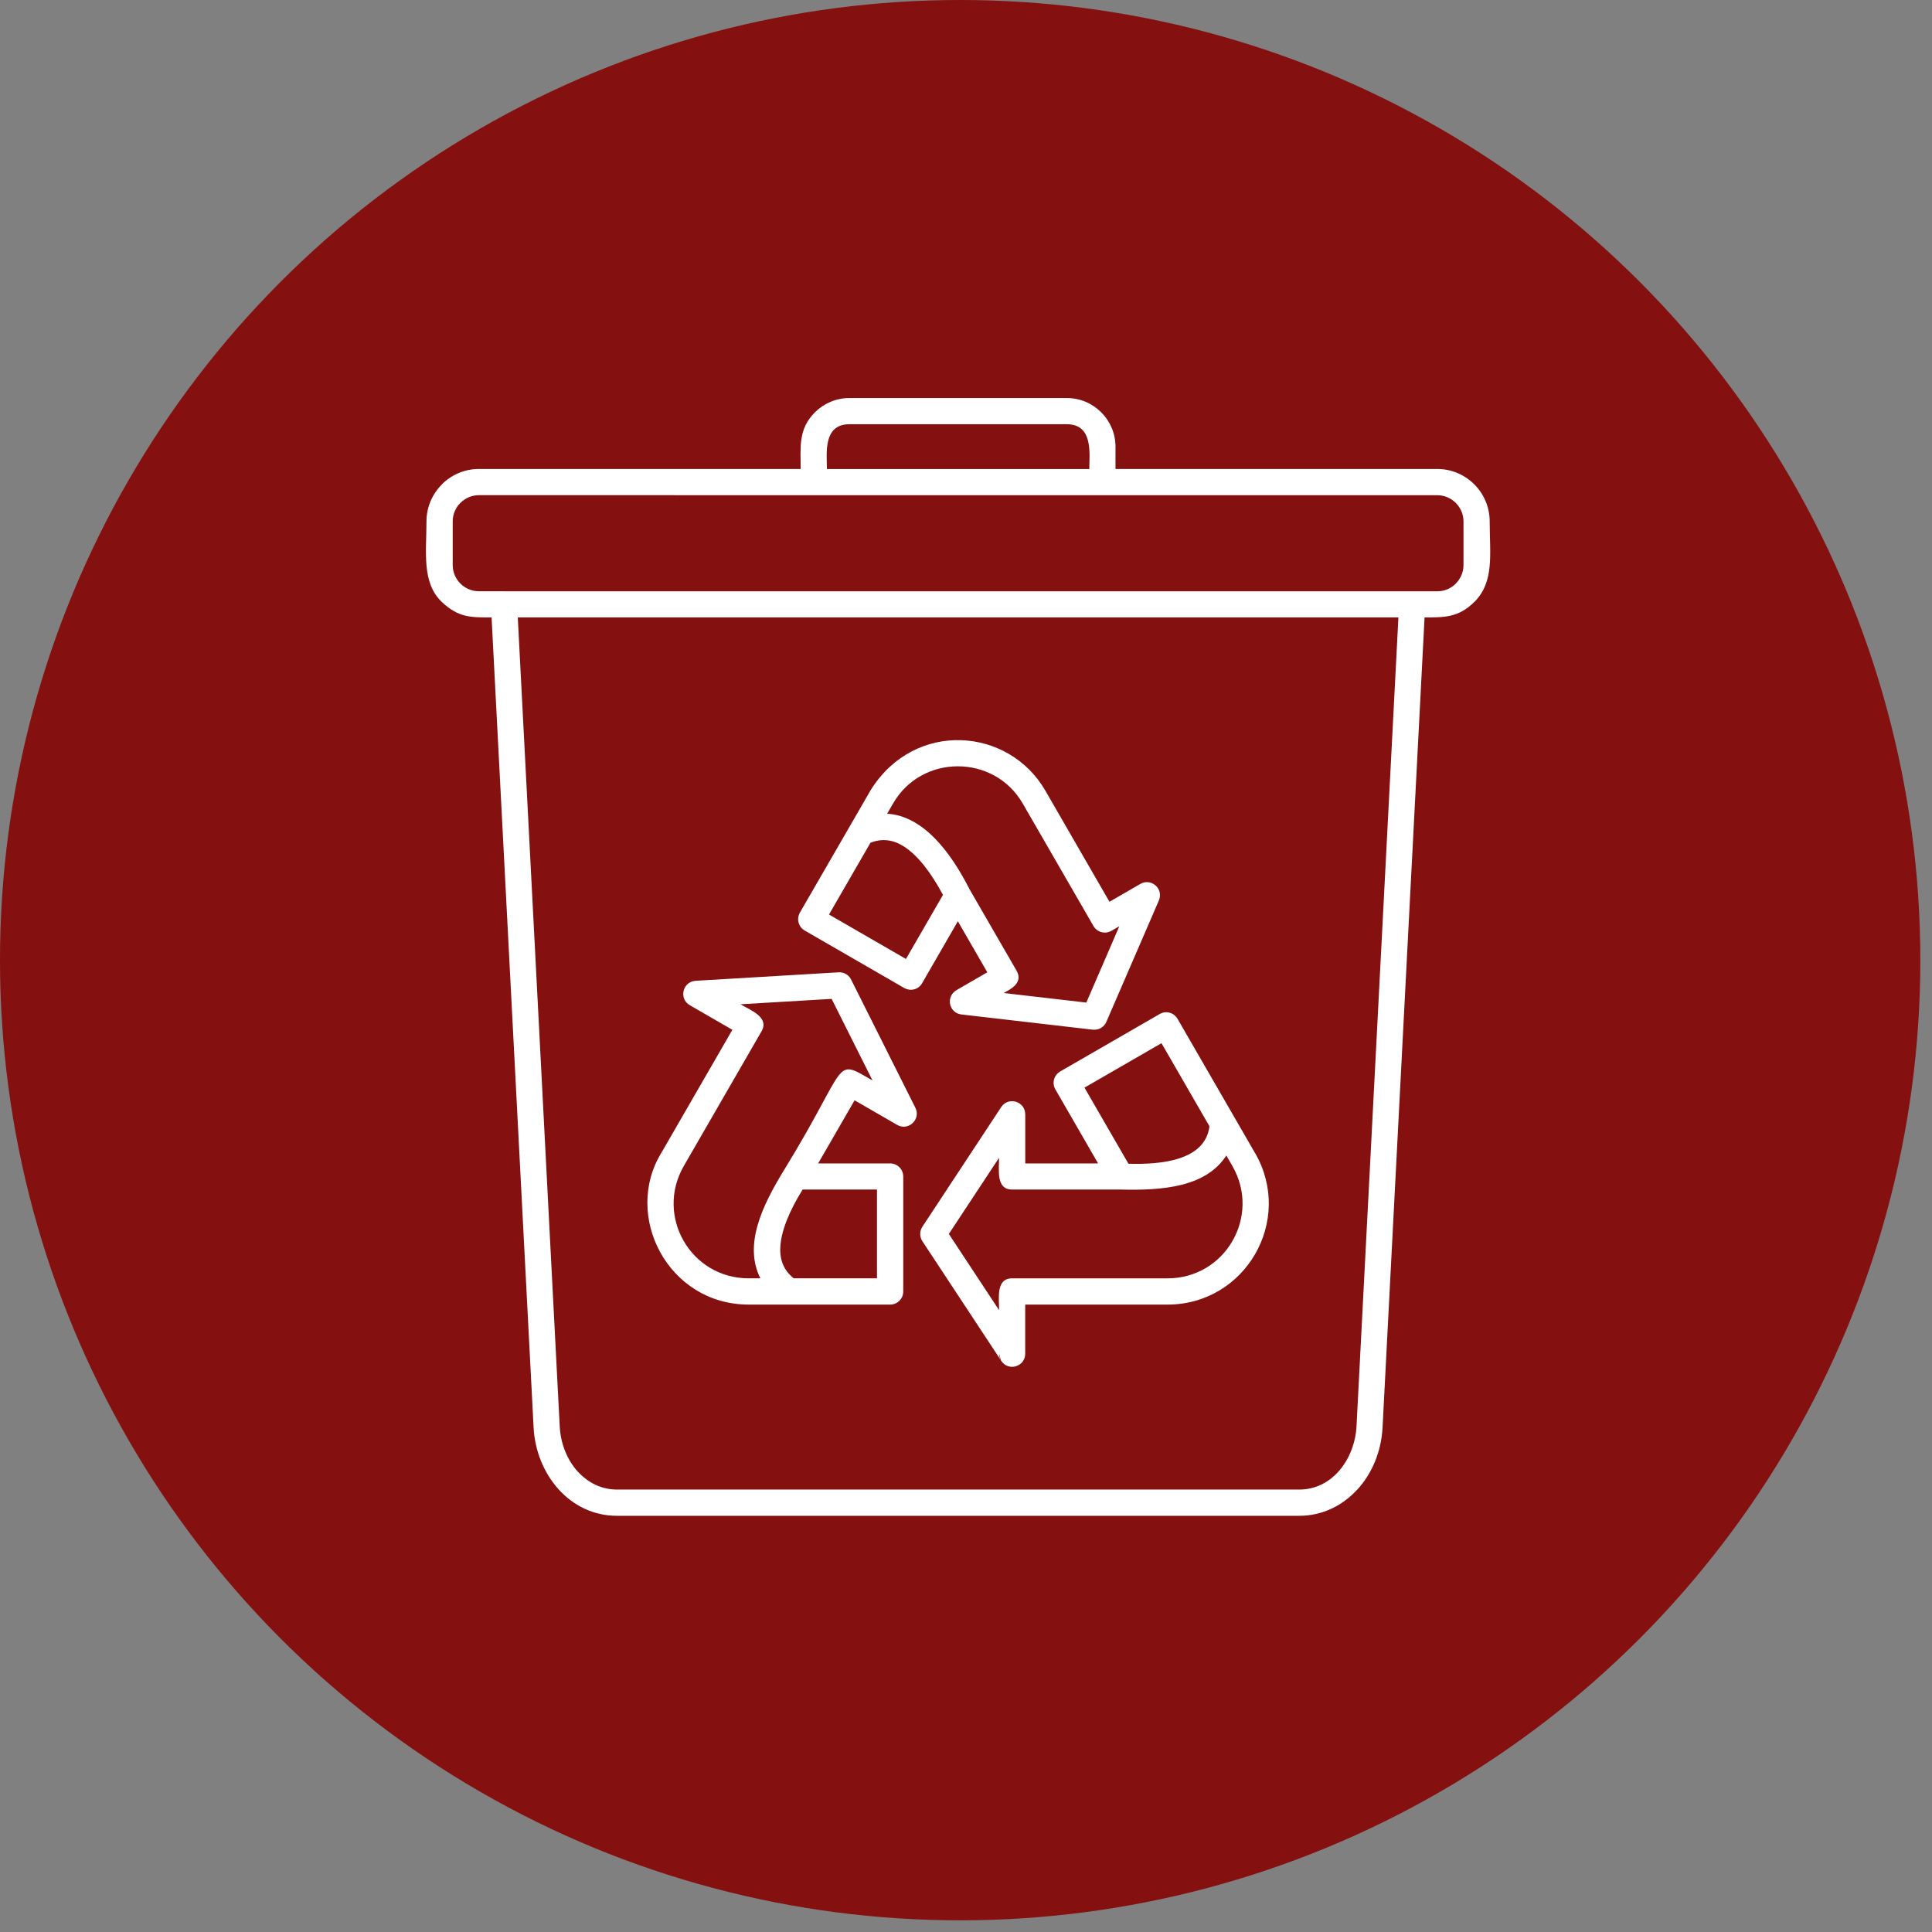
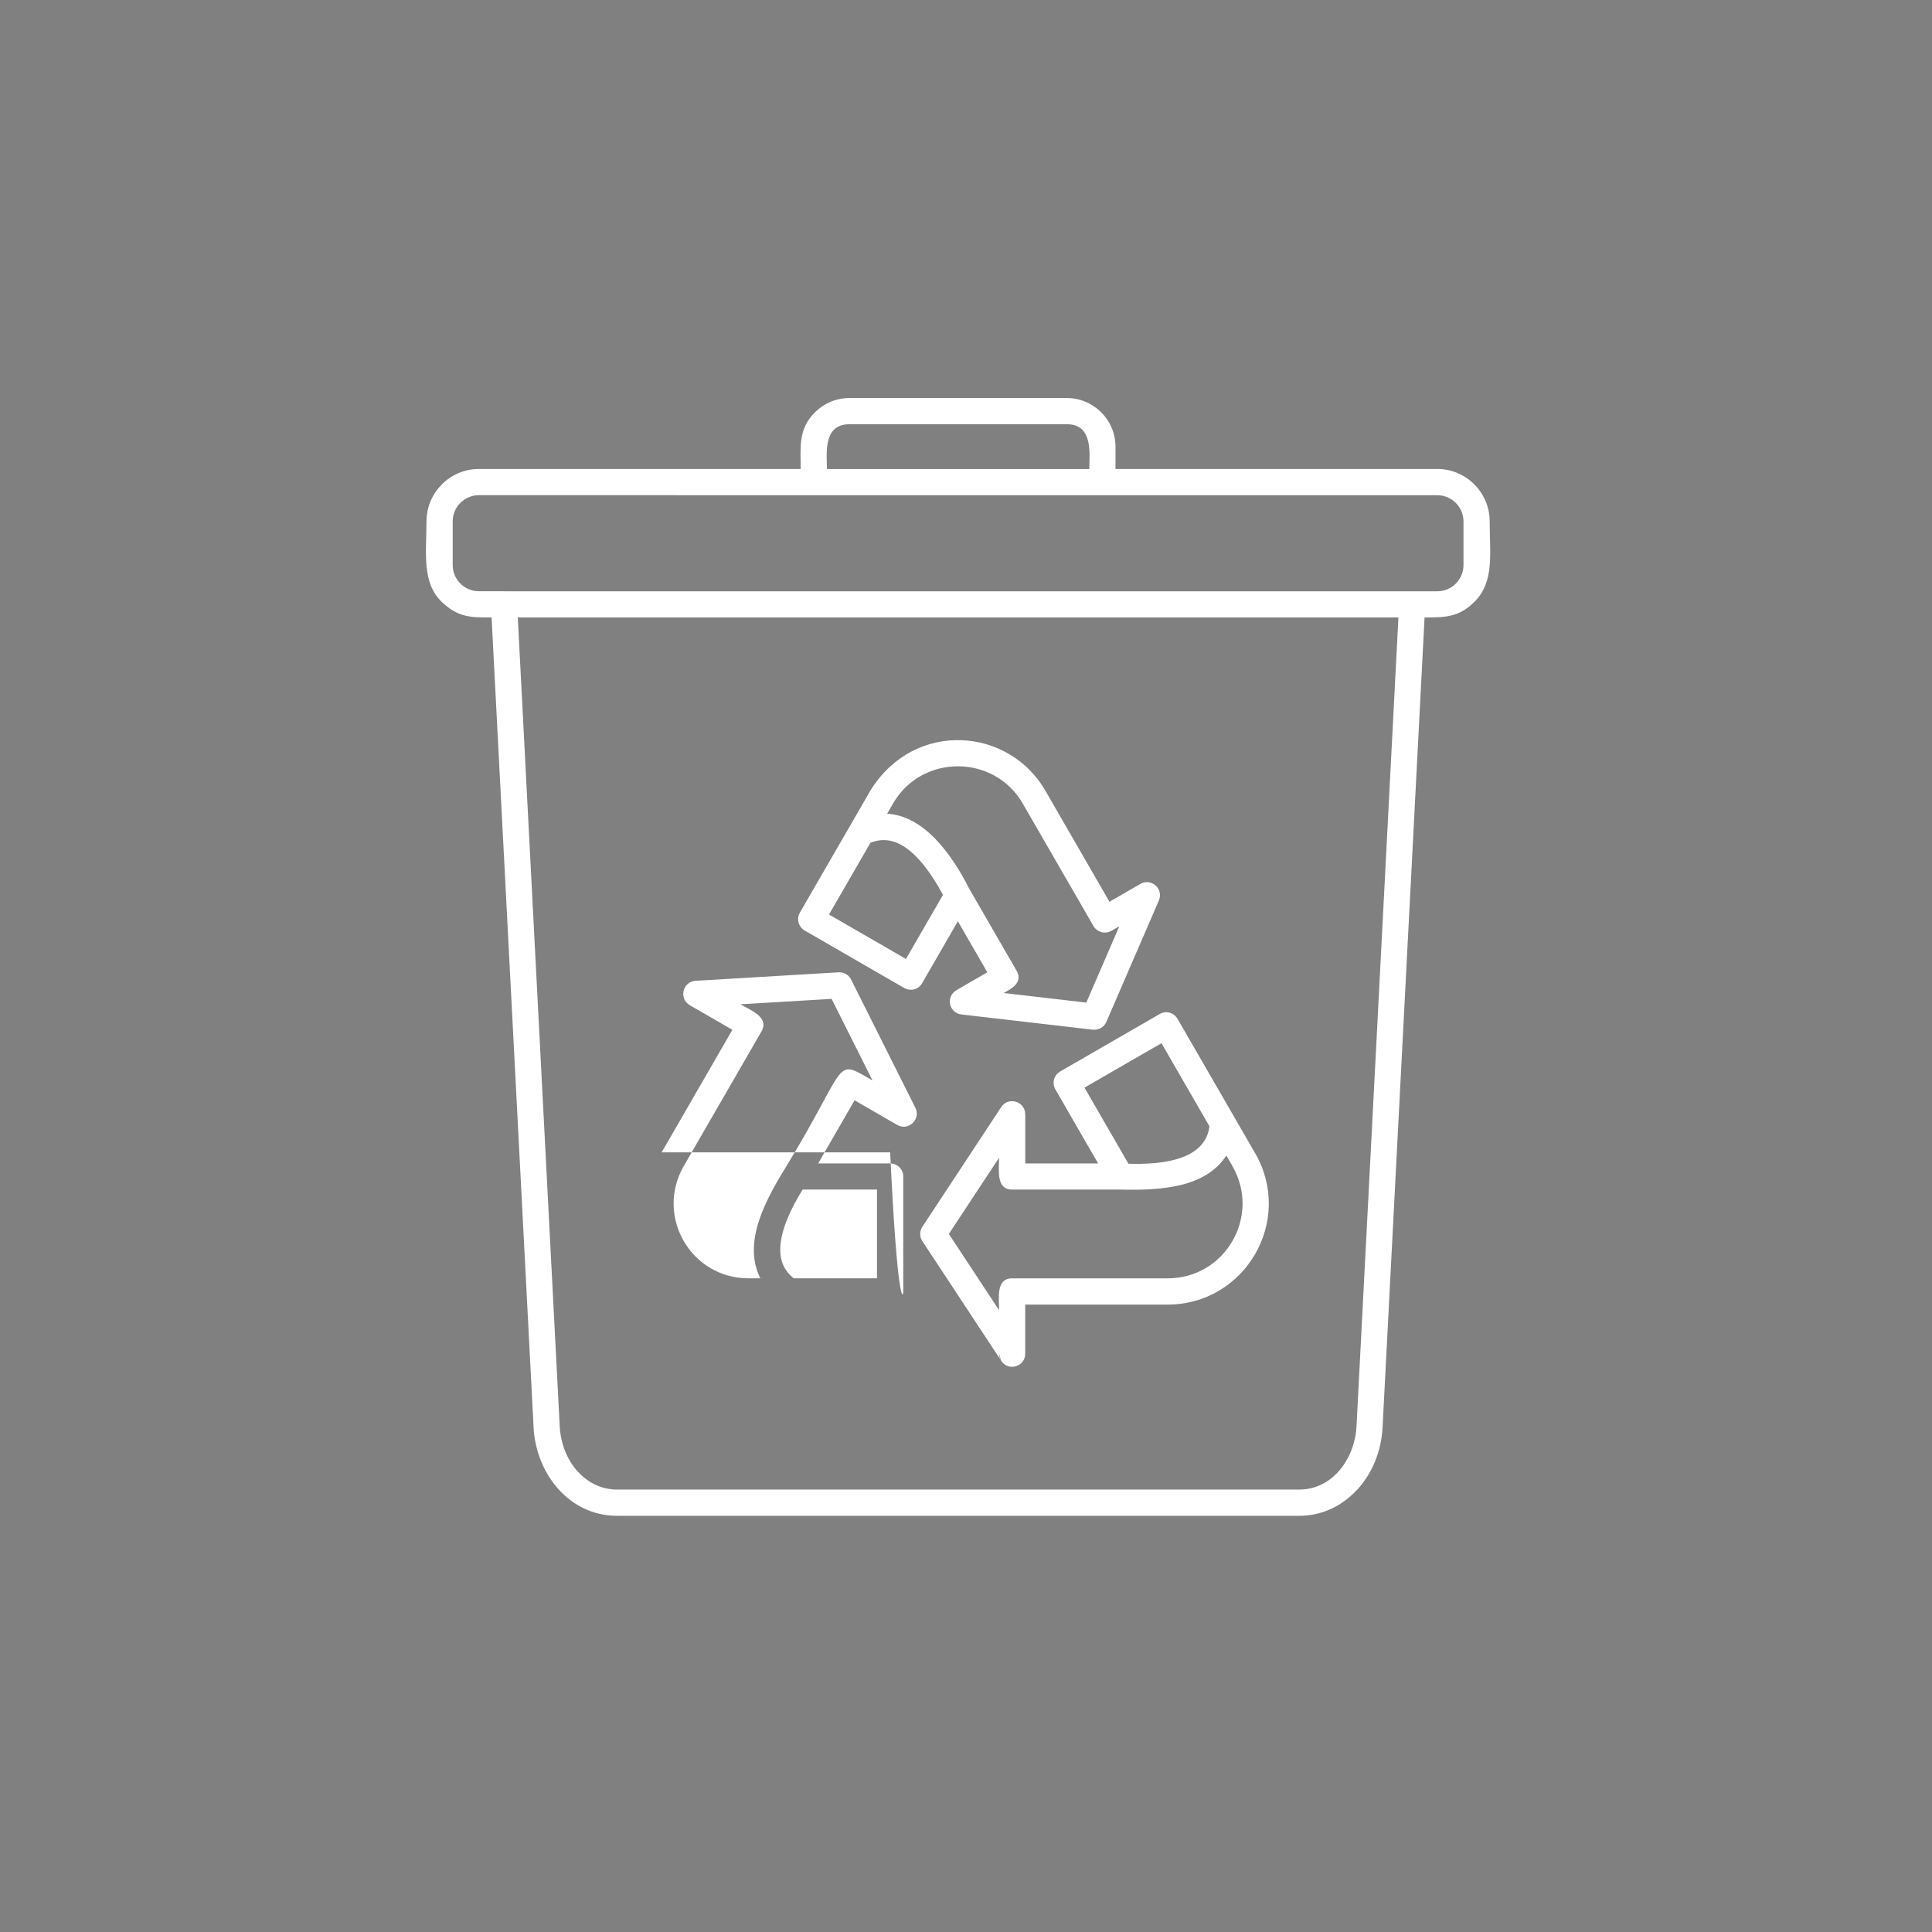
<svg xmlns="http://www.w3.org/2000/svg" width="159" height="159" viewBox="0 0 159 159" fill="none">
  <rect x="0" y="0" width="159" height="159" fill="#808080" stroke="none" />
-   <circle cx="79.02" cy="79.02" r="79.02" fill="#841010" />
-   <path fill-rule="evenodd" clip-rule="evenodd" d="M41.481 48.662H118.287C118.882 48.662 119.421 48.422 119.809 48.031V48.027C120.2 47.636 120.443 47.096 120.443 46.506V42.912C120.443 41.73 119.473 40.756 118.287 40.756L39.413 40.752C38.822 40.752 38.283 40.996 37.892 41.387H37.888C37.5 41.774 37.257 42.313 37.257 42.908V46.502C37.257 47.691 38.223 48.658 39.413 48.658H41.481L41.481 48.662ZM75.916 100.949L82.401 91.106C82.984 90.22 84.369 90.639 84.373 91.697H84.377V95.746H90.37L86.852 89.649C86.557 89.138 86.733 88.483 87.243 88.188V88.184L95.44 83.453C95.971 83.145 96.634 83.329 96.942 83.904L103.286 94.891H103.29C106.504 100.457 102.479 107.365 96.091 107.365H84.373V111.413C84.373 112.471 82.979 112.91 82.384 111.972L75.908 102.146C75.661 101.767 75.681 101.296 75.916 100.949L75.916 100.949ZM82.221 95.283L78.088 101.551L82.225 107.828C82.225 106.81 81.949 105.205 83.299 105.205H96.087C100.866 105.205 103.789 100.062 101.425 95.966H101.429L100.926 95.095C99.237 97.706 95.676 97.986 92.219 97.898H83.299C81.962 97.898 82.221 96.317 82.221 95.283L82.221 95.283ZM99.536 92.692L95.588 85.852L89.251 89.51L92.869 95.774C95.62 95.854 99.185 95.495 99.536 92.692ZM82.38 111.968L82.225 111.409C82.225 111.613 82.28 111.804 82.38 111.968ZM66.054 97.898C64.936 99.703 64.285 101.315 64.217 102.645C64.165 103.691 64.509 104.561 65.323 105.204H72.174V97.898H66.054ZM62.576 105.204H61.61C56.835 105.204 53.908 100.074 56.272 95.965L62.668 84.885C63.331 83.732 61.833 83.169 60.939 82.65L68.441 82.206L71.807 88.922C68.525 87.025 69.951 87.461 64.56 96.237C62.74 99.203 61.183 102.421 62.576 105.204V105.204ZM79.793 73.187L83.658 79.879C84.249 80.909 83.135 81.42 82.603 81.724L89.403 82.51L92.118 76.23L91.459 76.609V76.605C90.964 76.9 90.289 76.733 89.99 76.21L84.169 66.128C81.809 62.044 75.844 62.044 73.493 66.132L73.01 66.967C76.004 67.15 78.256 70.157 79.793 73.187L79.793 73.187ZM77.605 73.647L74.558 78.921L68.226 75.263L71.636 69.359C72.602 68.971 73.528 69.107 74.406 69.674C75.525 70.397 76.599 71.774 77.605 73.647ZM86.029 65.067C83.023 59.856 75.301 59.226 71.668 65.003L65.826 75.112H65.83C65.535 75.608 65.703 76.282 66.226 76.582L74.359 81.277C74.914 81.62 75.58 81.449 75.884 80.922L78.83 75.819L81.254 80.019L78.782 81.449C77.792 81.972 78.076 83.369 79.126 83.489L89.946 84.743V84.739C90.405 84.79 90.86 84.543 91.052 84.096L95.348 74.166C95.827 73.144 94.737 72.234 93.85 72.745L91.307 74.214L86.029 65.067ZM70.075 80.678C69.903 80.267 69.488 79.991 69.021 80.019L57.239 80.718V80.722C56.181 80.786 55.846 82.191 56.768 82.726L60.274 84.75L54.452 94.836C51.23 100.038 54.967 107.365 61.615 107.365H73.258C73.853 107.365 74.336 106.882 74.336 106.287V96.825C74.336 96.23 73.853 95.747 73.258 95.747H67.333L70.331 90.553L73.821 92.569C74.755 93.12 75.809 92.118 75.334 91.168L70.075 80.678ZM69.895 32.758H87.806C90.002 32.758 91.803 34.559 91.803 36.754V38.595H118.286C120.657 38.595 122.598 40.535 122.598 42.907C122.598 45.586 123.009 47.87 121.332 49.547L121.328 49.543C120.026 50.84 118.817 50.812 117.239 50.812L113.782 117.481C113.678 119.474 112.904 121.298 111.682 122.616L111.678 122.612C110.464 123.929 108.807 124.748 106.927 124.748H50.773C46.853 124.748 44.11 121.286 43.914 117.481L40.456 50.812C38.791 50.812 37.745 50.852 36.364 49.543C34.691 47.954 35.098 45.446 35.098 42.907C35.098 41.725 35.586 40.647 36.368 39.865L36.364 39.861C37.147 39.078 38.225 38.595 39.41 38.595H65.893C65.893 36.794 65.674 35.325 67.071 33.928C67.798 33.209 68.796 32.758 69.894 32.758L69.895 32.758ZM87.806 34.914H69.895C67.695 34.914 68.055 37.405 68.055 38.599H89.647C89.647 37.405 90.006 34.914 87.806 34.914H87.806ZM115.087 50.813H42.613L46.063 117.369C46.139 118.855 46.702 120.196 47.584 121.15L47.588 121.146C48.414 122.037 49.524 122.588 50.774 122.588H106.927C109.682 122.588 111.499 120.032 111.639 117.369L115.087 50.813Z" fill="white" />
+   <path fill-rule="evenodd" clip-rule="evenodd" d="M41.481 48.662H118.287C118.882 48.662 119.421 48.422 119.809 48.031V48.027C120.2 47.636 120.443 47.096 120.443 46.506V42.912C120.443 41.73 119.473 40.756 118.287 40.756L39.413 40.752C38.822 40.752 38.283 40.996 37.892 41.387H37.888C37.5 41.774 37.257 42.313 37.257 42.908V46.502C37.257 47.691 38.223 48.658 39.413 48.658H41.481L41.481 48.662ZM75.916 100.949L82.401 91.106C82.984 90.22 84.369 90.639 84.373 91.697H84.377V95.746H90.37L86.852 89.649C86.557 89.138 86.733 88.483 87.243 88.188V88.184L95.44 83.453C95.971 83.145 96.634 83.329 96.942 83.904L103.286 94.891H103.29C106.504 100.457 102.479 107.365 96.091 107.365H84.373V111.413C84.373 112.471 82.979 112.91 82.384 111.972L75.908 102.146C75.661 101.767 75.681 101.296 75.916 100.949L75.916 100.949ZM82.221 95.283L78.088 101.551L82.225 107.828C82.225 106.81 81.949 105.205 83.299 105.205H96.087C100.866 105.205 103.789 100.062 101.425 95.966H101.429L100.926 95.095C99.237 97.706 95.676 97.986 92.219 97.898H83.299C81.962 97.898 82.221 96.317 82.221 95.283L82.221 95.283ZM99.536 92.692L95.588 85.852L89.251 89.51L92.869 95.774C95.62 95.854 99.185 95.495 99.536 92.692ZM82.38 111.968L82.225 111.409C82.225 111.613 82.28 111.804 82.38 111.968ZM66.054 97.898C64.936 99.703 64.285 101.315 64.217 102.645C64.165 103.691 64.509 104.561 65.323 105.204H72.174V97.898H66.054ZM62.576 105.204H61.61C56.835 105.204 53.908 100.074 56.272 95.965L62.668 84.885C63.331 83.732 61.833 83.169 60.939 82.65L68.441 82.206L71.807 88.922C68.525 87.025 69.951 87.461 64.56 96.237C62.74 99.203 61.183 102.421 62.576 105.204V105.204ZM79.793 73.187L83.658 79.879C84.249 80.909 83.135 81.42 82.603 81.724L89.403 82.51L92.118 76.23L91.459 76.609V76.605C90.964 76.9 90.289 76.733 89.99 76.21L84.169 66.128C81.809 62.044 75.844 62.044 73.493 66.132L73.01 66.967C76.004 67.15 78.256 70.157 79.793 73.187L79.793 73.187ZM77.605 73.647L74.558 78.921L68.226 75.263L71.636 69.359C72.602 68.971 73.528 69.107 74.406 69.674C75.525 70.397 76.599 71.774 77.605 73.647ZM86.029 65.067C83.023 59.856 75.301 59.226 71.668 65.003L65.826 75.112H65.83C65.535 75.608 65.703 76.282 66.226 76.582L74.359 81.277C74.914 81.62 75.58 81.449 75.884 80.922L78.83 75.819L81.254 80.019L78.782 81.449C77.792 81.972 78.076 83.369 79.126 83.489L89.946 84.743V84.739C90.405 84.79 90.86 84.543 91.052 84.096L95.348 74.166C95.827 73.144 94.737 72.234 93.85 72.745L91.307 74.214L86.029 65.067ZM70.075 80.678C69.903 80.267 69.488 79.991 69.021 80.019L57.239 80.718V80.722C56.181 80.786 55.846 82.191 56.768 82.726L60.274 84.75L54.452 94.836H73.258C73.853 107.365 74.336 106.882 74.336 106.287V96.825C74.336 96.23 73.853 95.747 73.258 95.747H67.333L70.331 90.553L73.821 92.569C74.755 93.12 75.809 92.118 75.334 91.168L70.075 80.678ZM69.895 32.758H87.806C90.002 32.758 91.803 34.559 91.803 36.754V38.595H118.286C120.657 38.595 122.598 40.535 122.598 42.907C122.598 45.586 123.009 47.87 121.332 49.547L121.328 49.543C120.026 50.84 118.817 50.812 117.239 50.812L113.782 117.481C113.678 119.474 112.904 121.298 111.682 122.616L111.678 122.612C110.464 123.929 108.807 124.748 106.927 124.748H50.773C46.853 124.748 44.11 121.286 43.914 117.481L40.456 50.812C38.791 50.812 37.745 50.852 36.364 49.543C34.691 47.954 35.098 45.446 35.098 42.907C35.098 41.725 35.586 40.647 36.368 39.865L36.364 39.861C37.147 39.078 38.225 38.595 39.41 38.595H65.893C65.893 36.794 65.674 35.325 67.071 33.928C67.798 33.209 68.796 32.758 69.894 32.758L69.895 32.758ZM87.806 34.914H69.895C67.695 34.914 68.055 37.405 68.055 38.599H89.647C89.647 37.405 90.006 34.914 87.806 34.914H87.806ZM115.087 50.813H42.613L46.063 117.369C46.139 118.855 46.702 120.196 47.584 121.15L47.588 121.146C48.414 122.037 49.524 122.588 50.774 122.588H106.927C109.682 122.588 111.499 120.032 111.639 117.369L115.087 50.813Z" fill="white" />
</svg>